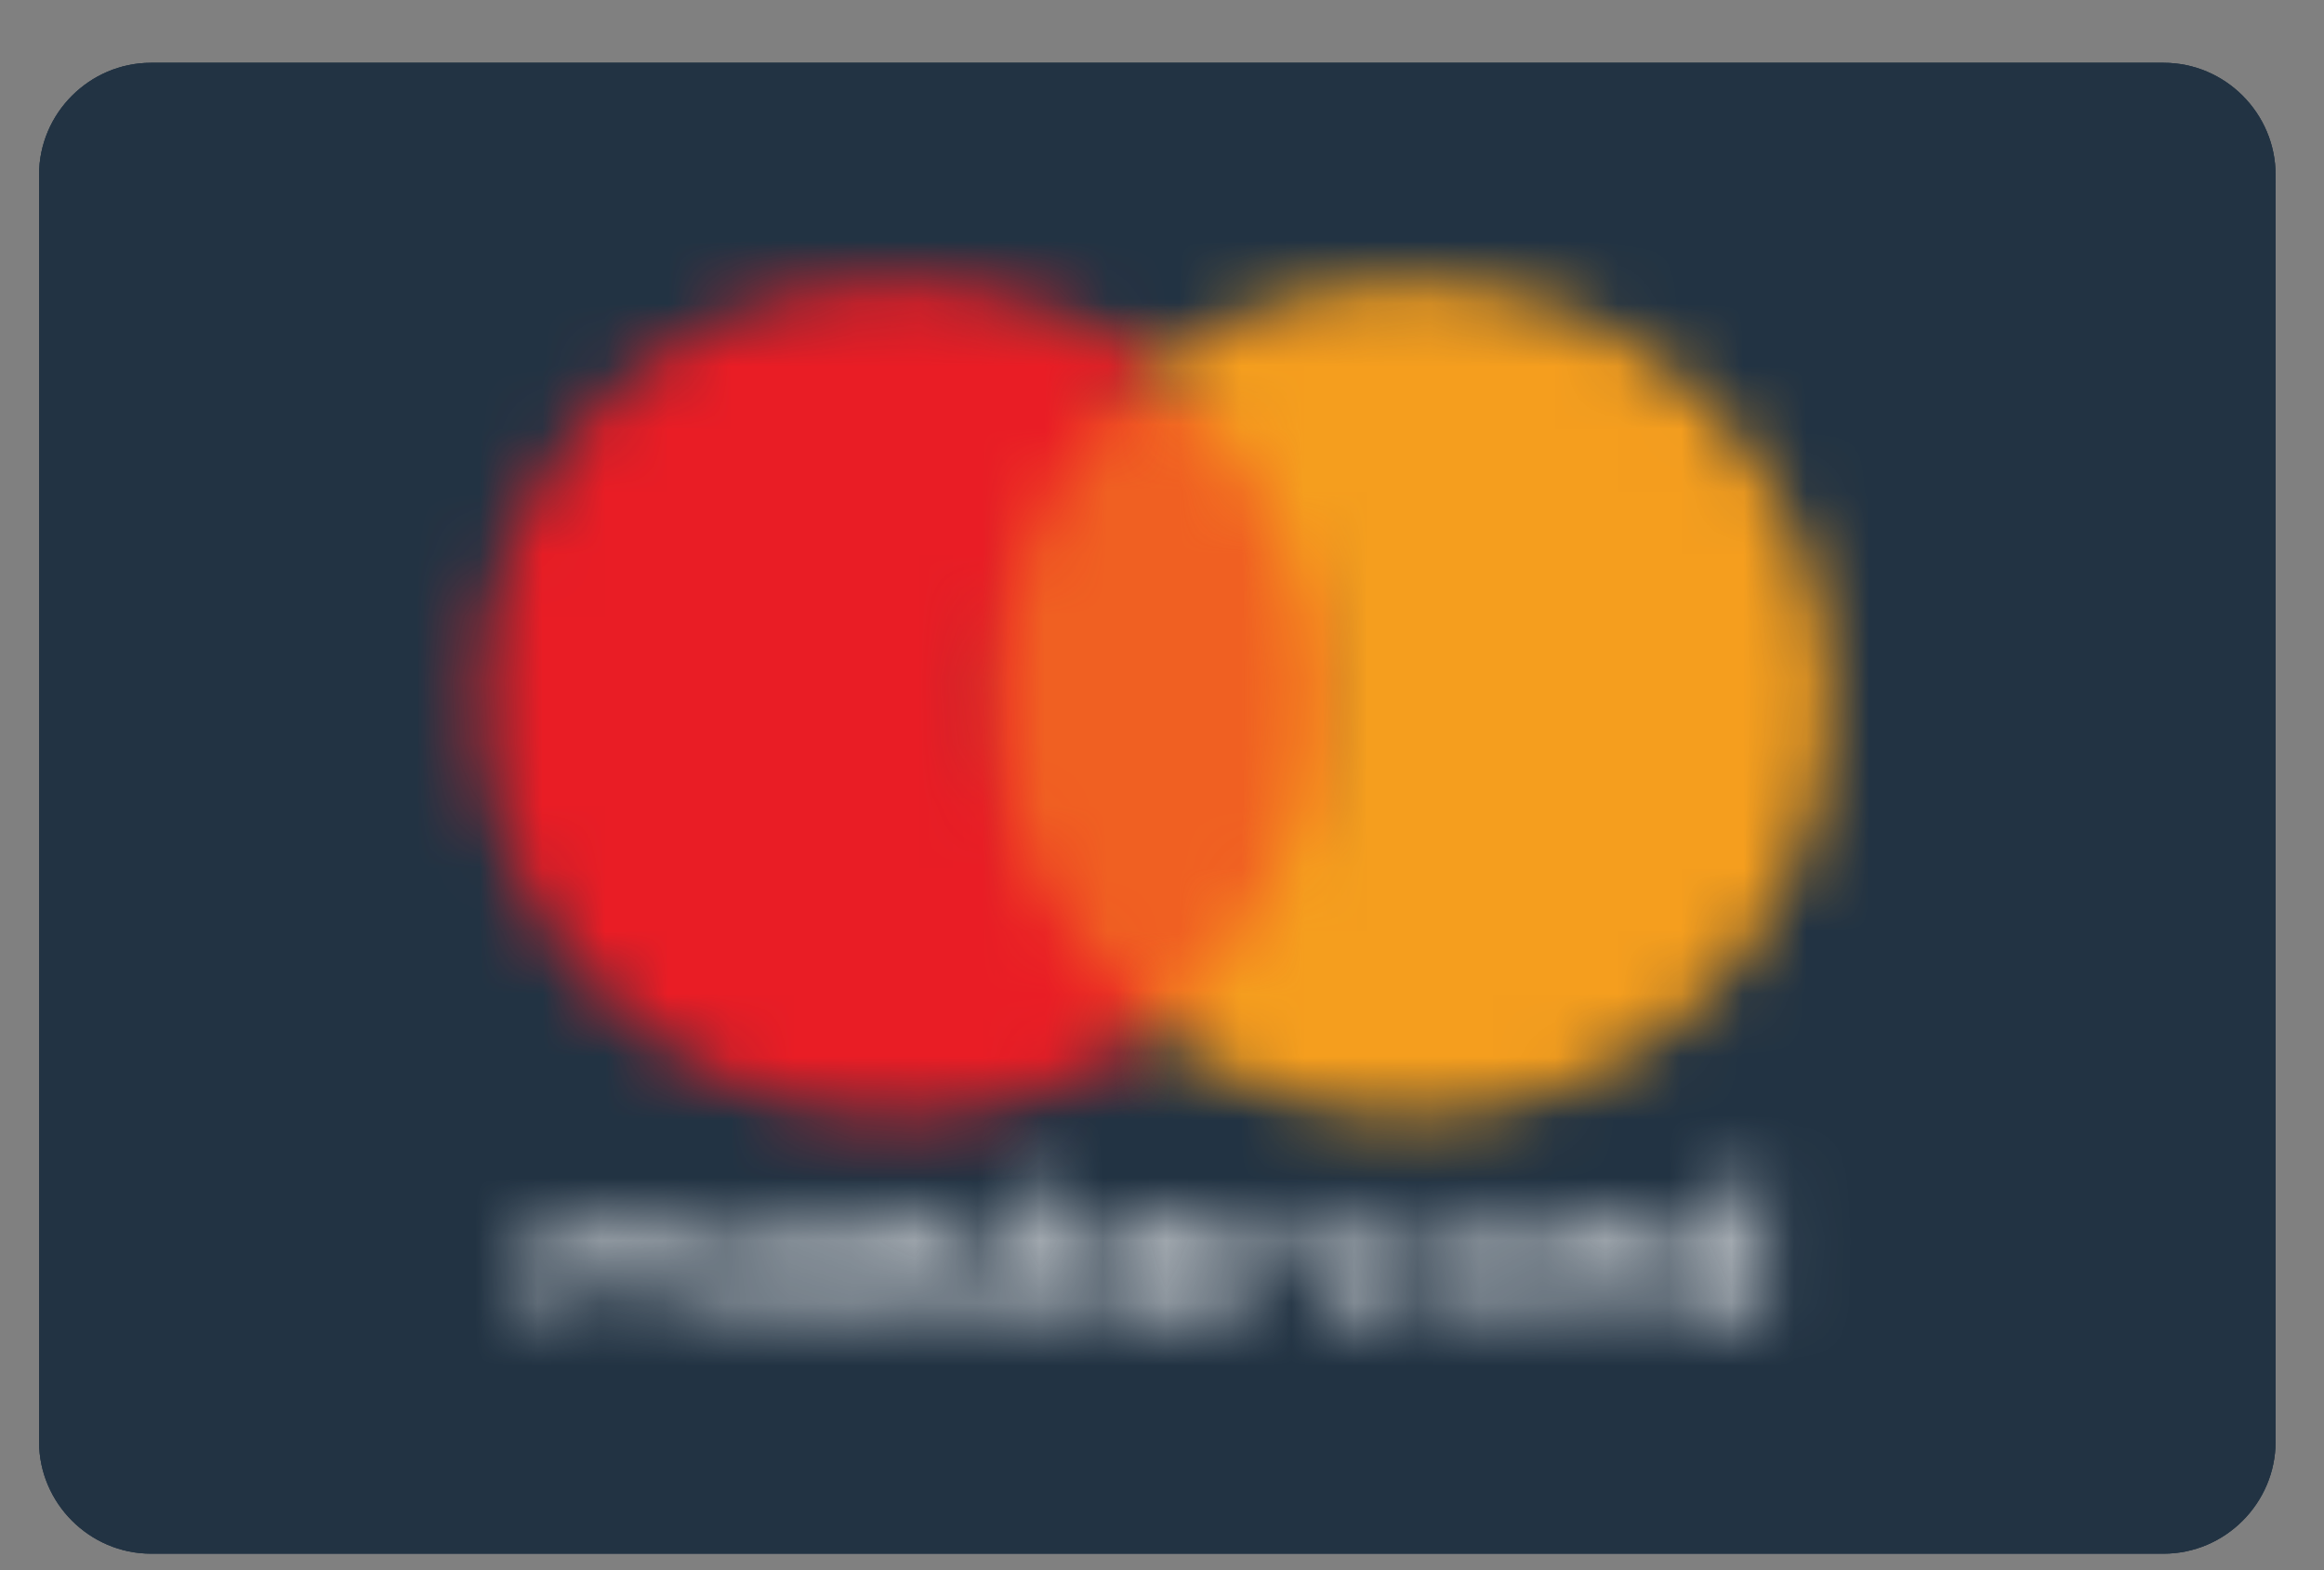
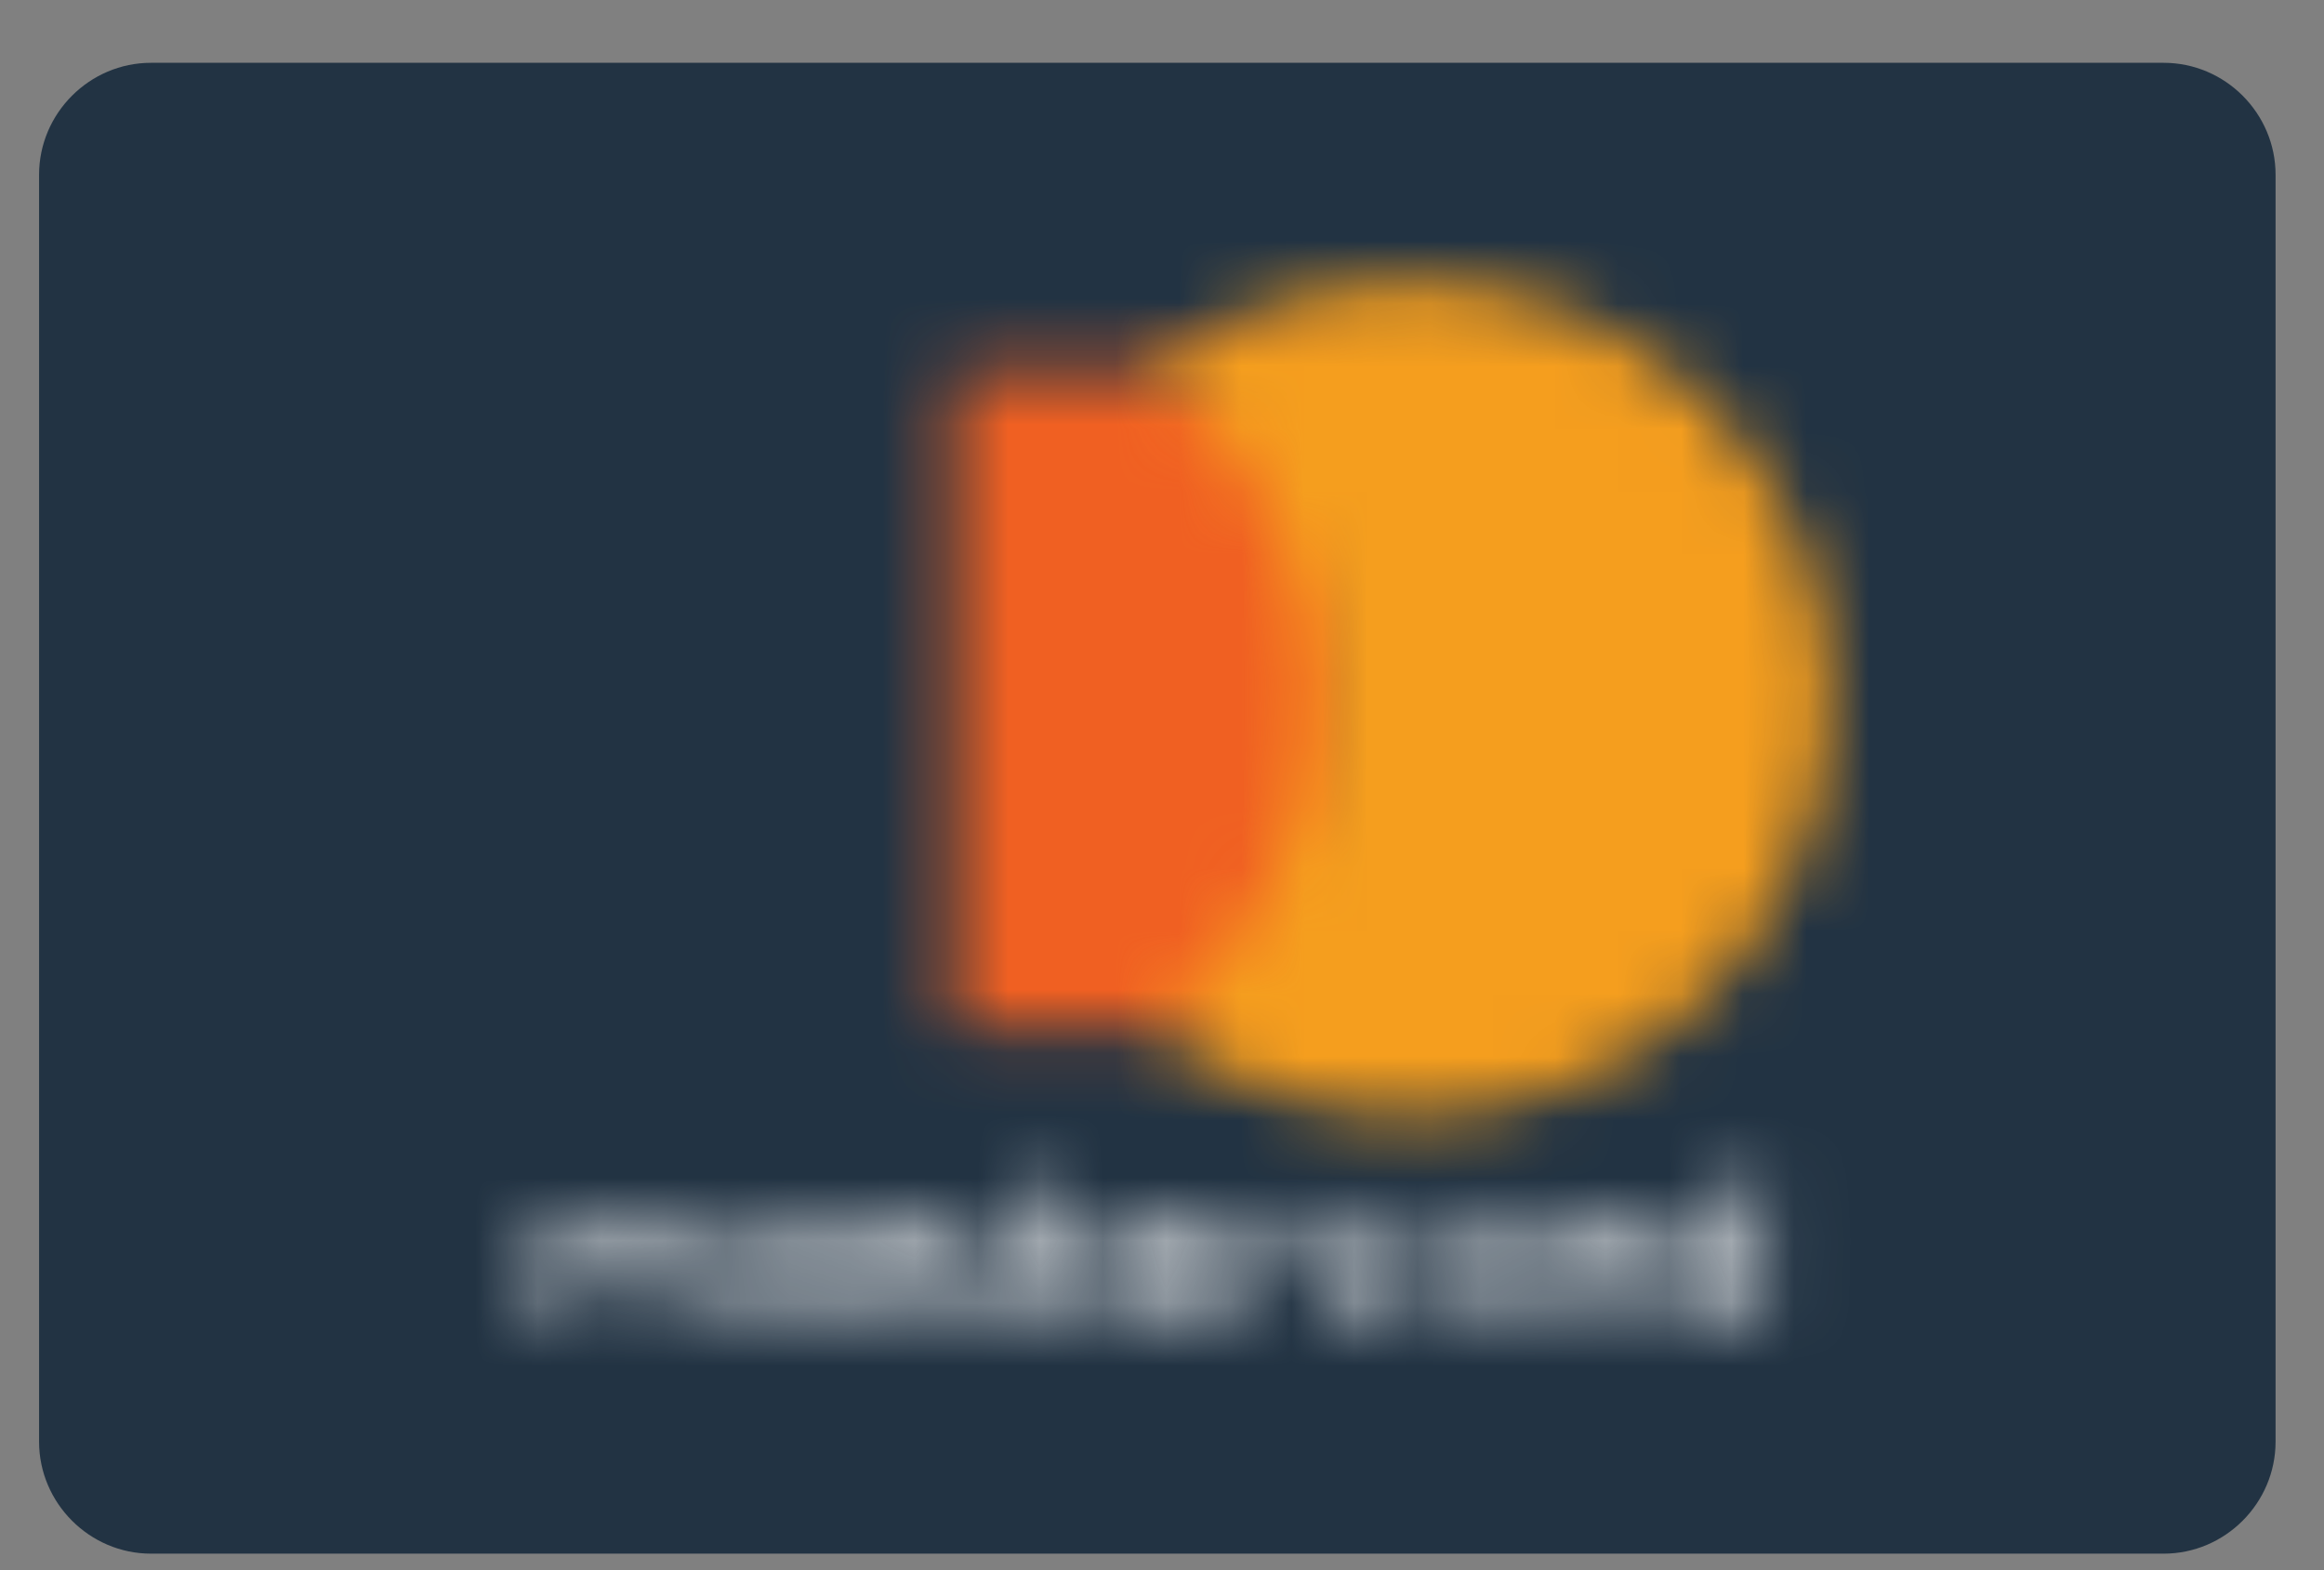
<svg xmlns="http://www.w3.org/2000/svg" xmlns:xlink="http://www.w3.org/1999/xlink" width="37px" height="25px" viewBox="0 0 37 25" version="1.1">
  <rect x="0" y="0" width="37" height="25" fill="#808080" stroke="none" />
  <title>CE8896D9-3D11-4A88-AB09-F9697E6E1CC4</title>
  <defs>
    <path d="M2.691,0.384 C1.712,0.384 0.909,1.189 0.909,2.168 L0.909,2.168 L0.909,22.338 C0.909,23.318 1.712,24.122 2.691,24.122 L2.691,24.122 L34.733,24.122 C35.713,24.122 36.515,23.318 36.515,22.338 L36.515,22.338 L36.515,2.168 C36.515,1.189 35.713,0.384 34.733,0.384 L34.733,0.384 L2.691,0.384 Z" id="path-1" />
    <path d="M19.679,0.379 L19.679,1.3 C19.561,1.149 19.352,1.032 19.119,1.032 L19.119,1.032 C18.617,1.032 18.256,1.417 18.256,1.953 L18.256,1.953 C18.256,2.489 18.642,2.875 19.119,2.875 L19.119,2.875 C19.352,2.875 19.561,2.783 19.679,2.607 L19.679,2.607 L19.679,2.816 L20.038,2.816 L20.038,1.978 L20.038,0.379 L19.679,0.379 Z M18.617,1.978 C18.617,1.652 18.826,1.384 19.176,1.384 L19.176,1.384 C19.502,1.384 19.712,1.652 19.712,1.978 L19.712,1.978 C19.712,2.338 19.502,2.573 19.176,2.573 L19.176,2.573 C18.826,2.573 18.617,2.305 18.617,1.978 L18.617,1.978 Z M8.208,0.554 L8.208,1.09 L7.824,1.09 L7.824,1.417 L8.208,1.417 L8.208,2.247 C8.208,2.665 8.36,2.9 8.803,2.9 L8.803,2.9 C8.979,2.9 9.162,2.841 9.279,2.749 L9.279,2.749 L9.162,2.422 C9.046,2.481 8.929,2.514 8.836,2.514 L8.836,2.514 C8.661,2.514 8.569,2.397 8.569,2.221 L8.569,2.221 L8.569,1.392 L9.221,1.392 L9.221,1.09 L8.569,1.09 L8.569,0.554 L8.208,0.554 Z M14.702,1.953 C14.702,2.489 15.086,2.875 15.563,2.875 L15.563,2.875 C15.797,2.875 16.005,2.783 16.123,2.607 L16.123,2.607 L16.123,2.816 L16.483,2.816 L16.483,1.978 L16.483,1.09 L16.123,1.09 L16.123,1.3 C16.005,1.149 15.797,1.032 15.563,1.032 L15.563,1.032 C15.061,1.032 14.702,1.417 14.702,1.953 L14.702,1.953 Z M15.061,1.978 C15.061,1.652 15.27,1.384 15.621,1.384 L15.621,1.384 C15.948,1.384 16.156,1.652 16.156,1.978 L16.156,1.978 C16.156,2.338 15.948,2.573 15.621,2.573 L15.621,2.573 C15.262,2.573 15.061,2.305 15.061,1.978 L15.061,1.978 Z M3.85,1.953 C3.85,2.489 4.234,2.875 4.712,2.875 L4.712,2.875 C4.946,2.875 5.155,2.783 5.272,2.607 L5.272,2.607 L5.272,2.816 L5.633,2.816 L5.633,1.978 L5.633,1.09 L5.272,1.09 L5.272,1.3 C5.155,1.149 4.946,1.032 4.712,1.032 L4.712,1.032 C4.209,1.032 3.85,1.417 3.85,1.953 L3.85,1.953 Z M4.176,1.978 C4.176,1.652 4.386,1.384 4.737,1.384 L4.737,1.384 C5.063,1.384 5.272,1.652 5.272,1.978 L5.272,1.978 C5.272,2.338 5.063,2.573 4.737,2.573 L4.737,2.573 C4.411,2.573 4.176,2.305 4.176,1.978 L4.176,1.978 Z M2.169,1.358 C2.051,1.149 1.842,1.032 1.574,1.032 L1.574,1.032 C1.398,1.032 1.19,1.09 1.038,1.3 L1.038,1.3 L1.038,1.09 L0.679,1.09 L0.679,2.875 L1.038,2.875 L1.038,1.87 C1.038,1.577 1.215,1.392 1.483,1.392 L1.483,1.392 C1.75,1.392 1.867,1.568 1.867,1.87 L1.867,1.87 L1.867,2.875 L2.227,2.875 L2.227,1.87 C2.227,1.577 2.403,1.392 2.67,1.392 L2.67,1.392 C2.938,1.392 3.088,1.568 3.088,1.87 L3.088,1.87 L3.088,2.875 L3.465,2.875 L3.465,1.744 C3.465,1.325 3.23,1.065 2.788,1.032 L2.788,1.032 C2.553,1.032 2.344,1.09 2.169,1.358 L2.169,1.358 Z M17.37,1.325 L17.37,1.115 L17.01,1.115 L17.01,2.9 L17.37,2.9 L17.37,1.895 C17.37,1.602 17.52,1.417 17.755,1.417 L17.755,1.417 C17.847,1.417 17.905,1.417 17.989,1.475 L17.989,1.475 L18.106,1.149 C18.023,1.057 17.905,1.057 17.847,1.057 L17.847,1.057 C17.638,1.057 17.462,1.149 17.37,1.325 L17.37,1.325 Z M12.893,1.978 C12.893,2.514 13.253,2.9 13.814,2.9 L13.814,2.9 C14.082,2.9 14.257,2.841 14.434,2.69 L14.434,2.69 L14.257,2.422 C14.107,2.514 13.964,2.573 13.781,2.573 L13.781,2.573 C13.488,2.573 13.245,2.338 13.245,1.978 L13.245,1.978 C13.245,1.618 13.479,1.384 13.781,1.384 L13.781,1.384 C13.956,1.384 14.107,1.442 14.257,1.534 L14.257,1.534 L14.434,1.267 C14.257,1.115 14.074,1.057 13.814,1.057 L13.814,1.057 C13.253,1.057 12.893,1.451 12.893,1.978 L12.893,1.978 Z M12.033,1.325 L12.033,1.115 L11.672,1.115 L11.672,2.9 L12.033,2.9 L12.033,1.895 C12.033,1.602 12.183,1.417 12.418,1.417 L12.418,1.417 C12.51,1.417 12.568,1.417 12.651,1.475 L12.651,1.475 L12.768,1.149 C12.684,1.057 12.568,1.057 12.51,1.057 L12.51,1.057 C12.3,1.057 12.125,1.149 12.033,1.325 L12.033,1.325 Z M9.539,1.978 C9.539,2.54 9.899,2.9 10.426,2.9 L10.426,2.9 C10.693,2.9 10.928,2.841 11.136,2.665 L11.136,2.665 L10.961,2.397 C10.811,2.514 10.635,2.573 10.459,2.573 L10.459,2.573 C10.225,2.573 9.957,2.422 9.924,2.129 L9.924,2.129 L11.254,2.129 L11.254,1.978 C11.238,1.417 10.911,1.057 10.4,1.057 L10.4,1.057 C9.899,1.057 9.539,1.442 9.539,1.978 L9.539,1.978 Z M10.4,1.384 C10.668,1.384 10.844,1.56 10.878,1.827 L10.878,1.827 L9.932,1.827 C9.957,1.568 10.133,1.384 10.4,1.384 L10.4,1.384 Z M6.109,1.627 C6.109,1.92 6.318,2.104 6.703,2.129 L6.703,2.129 L6.878,2.162 C7.087,2.195 7.204,2.255 7.204,2.372 L7.204,2.372 C7.204,2.523 7.054,2.607 6.786,2.607 L6.786,2.607 C6.519,2.607 6.343,2.514 6.192,2.431 L6.192,2.431 L6.017,2.698 C6.284,2.875 6.577,2.933 6.786,2.933 L6.786,2.933 C7.289,2.933 7.59,2.698 7.59,2.372 L7.59,2.372 C7.59,2.079 7.38,1.895 6.996,1.836 L6.996,1.836 L6.819,1.803 C6.644,1.769 6.493,1.744 6.493,1.627 L6.493,1.627 C6.493,1.51 6.644,1.417 6.853,1.417 L6.853,1.417 C7.087,1.417 7.297,1.51 7.414,1.568 L7.414,1.568 L7.532,1.242 C7.355,1.124 7.087,1.065 6.819,1.065 L6.819,1.065 C6.376,1.065 6.109,1.275 6.109,1.627 L6.109,1.627 Z" id="path-3" />
    <polygon id="path-5" points="0.622 0.643 7.023 0.643 7.023 11.118 0.622 11.118" />
-     <path d="M0.511,6.796 C0.511,10.48 3.472,13.444 7.153,13.444 L7.153,13.444 C8.692,13.444 10.116,12.908 11.277,12.02 L11.277,12.02 C9.697,10.798 8.726,8.897 8.726,6.796 L8.726,6.796 C8.726,4.66 9.73,2.793 11.277,1.571 L11.277,1.571 C10.148,0.684 8.726,0.148 7.153,0.148 L7.153,0.148 C3.481,0.148 0.511,3.111 0.511,6.796 L0.511,6.796 Z" id="path-7" />
    <path d="M0.109,1.571 C1.658,2.793 2.661,4.66 2.661,6.796 L2.661,6.796 C2.661,8.905 1.649,10.806 0.109,12.02 L0.109,12.02 C1.272,12.908 2.694,13.444 4.234,13.444 L4.234,13.444 C7.915,13.444 10.877,10.472 10.877,6.796 L10.877,6.796 C10.877,3.111 7.915,0.148 4.234,0.148 L4.234,0.148 C2.661,0.148 1.24,0.684 0.109,1.571 L0.109,1.571 Z" id="path-9" />
  </defs>
  <g id="Unutarnje" stroke="none" stroke-width="1" fill="none" fill-rule="evenodd">
    <g id="CMS---Uvjeti-kupnje-" transform="translate(-1359, -5092)">
      <g id="Group-5" transform="translate(0, 4457)">
        <g id="Footer" transform="translate(0, 390)">
          <g id="Cards" transform="translate(1247, 244)">
            <g id="Mastercard" transform="translate(111.714, 1.615)">
              <g id="Group-8" transform="translate(0, -0)" fill="#223343">
                <path d="M0.908,2.168 C0.908,1.188 1.712,0.385 2.69,0.385 L34.733,0.385 C35.712,0.385 36.515,1.188 36.515,2.168 L36.515,22.339 C36.515,23.317 35.712,24.122 34.733,24.122 L2.69,24.122 C1.712,24.122 0.908,23.317 0.908,22.339 L0.908,2.168 Z" id="Fill-4" />
-                 <path d="M0.908,2.168 C0.908,1.188 1.712,0.385 2.69,0.385 L34.733,0.385 C35.712,0.385 36.515,1.188 36.515,2.168 L36.515,22.339 C36.515,23.317 35.712,24.122 34.733,24.122 L2.69,24.122 C1.712,24.122 0.908,23.317 0.908,22.339 L0.908,2.168 Z" id="Fill-6" />
              </g>
              <g id="Group-11">
                <mask id="mask-2" fill="white">
                  <use xlink:href="#path-1" />
                </mask>
                <g id="Clip-10" />
-                 <path d="M0.908,2.168 C0.908,1.188 1.712,0.385 2.69,0.385 L34.733,0.385 C35.712,0.385 36.515,1.188 36.515,2.168 L36.515,22.339 C36.515,23.317 35.712,24.122 34.733,24.122 L2.69,24.122 C1.712,24.122 0.908,23.317 0.908,22.339 L0.908,2.168 Z" id="Fill-9" fill="#223343" mask="url(#mask-2)" />
              </g>
              <g id="Group-14" transform="translate(8.345, 17.631)">
                <mask id="mask-4" fill="white">
                  <use xlink:href="#path-3" />
                </mask>
                <g id="Clip-13" />
                <polygon id="Fill-12" fill="#FEFEFE" mask="url(#mask-4)" points="-0.802 4.448 22.347 4.448 22.347 -1.103 -0.802 -1.103" />
              </g>
              <g id="Group-17" transform="translate(14.835, 4.64)">
                <mask id="mask-6" fill="white">
                  <use xlink:href="#path-5" />
                </mask>
                <g id="Clip-16" />
                <polygon id="Fill-15" fill="#F06022" mask="url(#mask-6)" points="-0.859 12.599 8.512 12.599 8.512 -0.839 -0.859 -0.839" />
              </g>
              <g id="Group-20" transform="translate(7.418, 3.712)">
                <mask id="mask-8" fill="white">
                  <use xlink:href="#path-7" />
                </mask>
                <g id="Clip-19" />
                <polygon id="Fill-18" fill="#E91D25" mask="url(#mask-8)" points="-1.004 14.951 12.725 14.951 12.725 -1.334 -1.004 -1.334" />
              </g>
              <g id="Group-23" transform="translate(18.544, 3.712)">
                <mask id="mask-10" fill="white">
                  <use xlink:href="#path-9" />
                </mask>
                <g id="Clip-22" />
                <polygon id="Fill-21" fill="#F59E1E" mask="url(#mask-10)" points="-1.363 14.951 12.366 14.951 12.366 -1.334 -1.363 -1.334" />
              </g>
            </g>
          </g>
        </g>
      </g>
    </g>
  </g>
</svg>